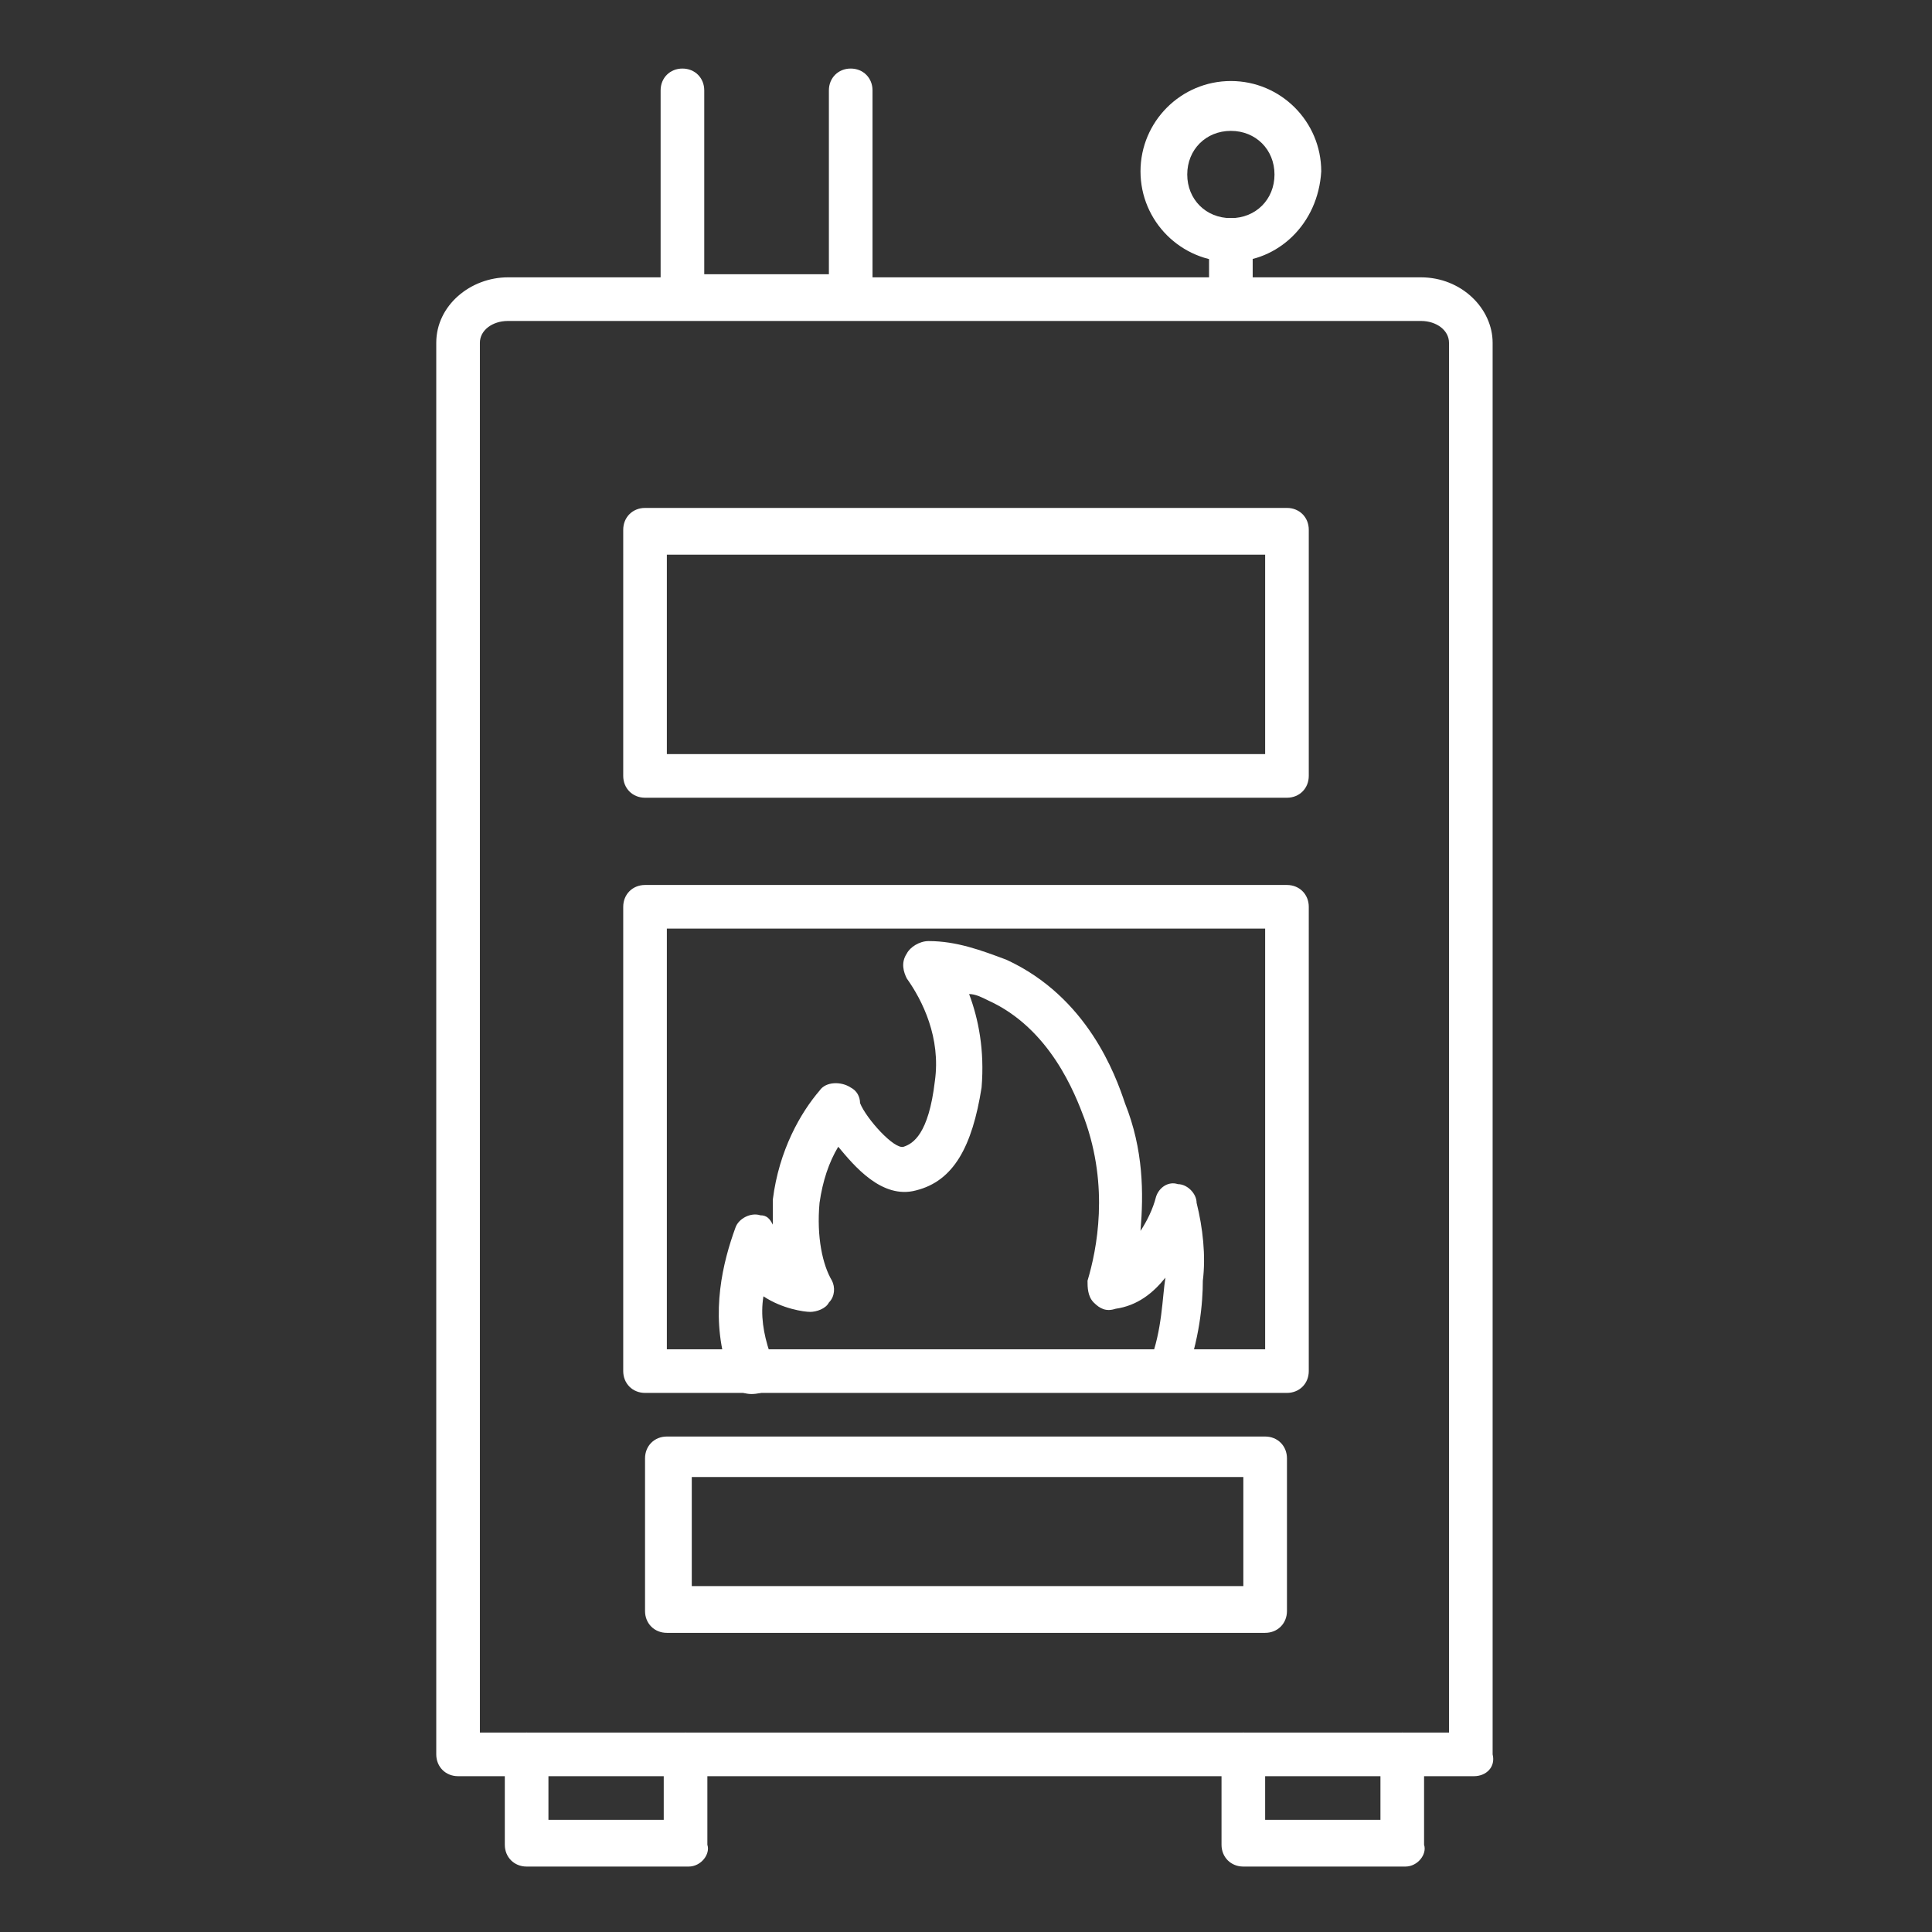
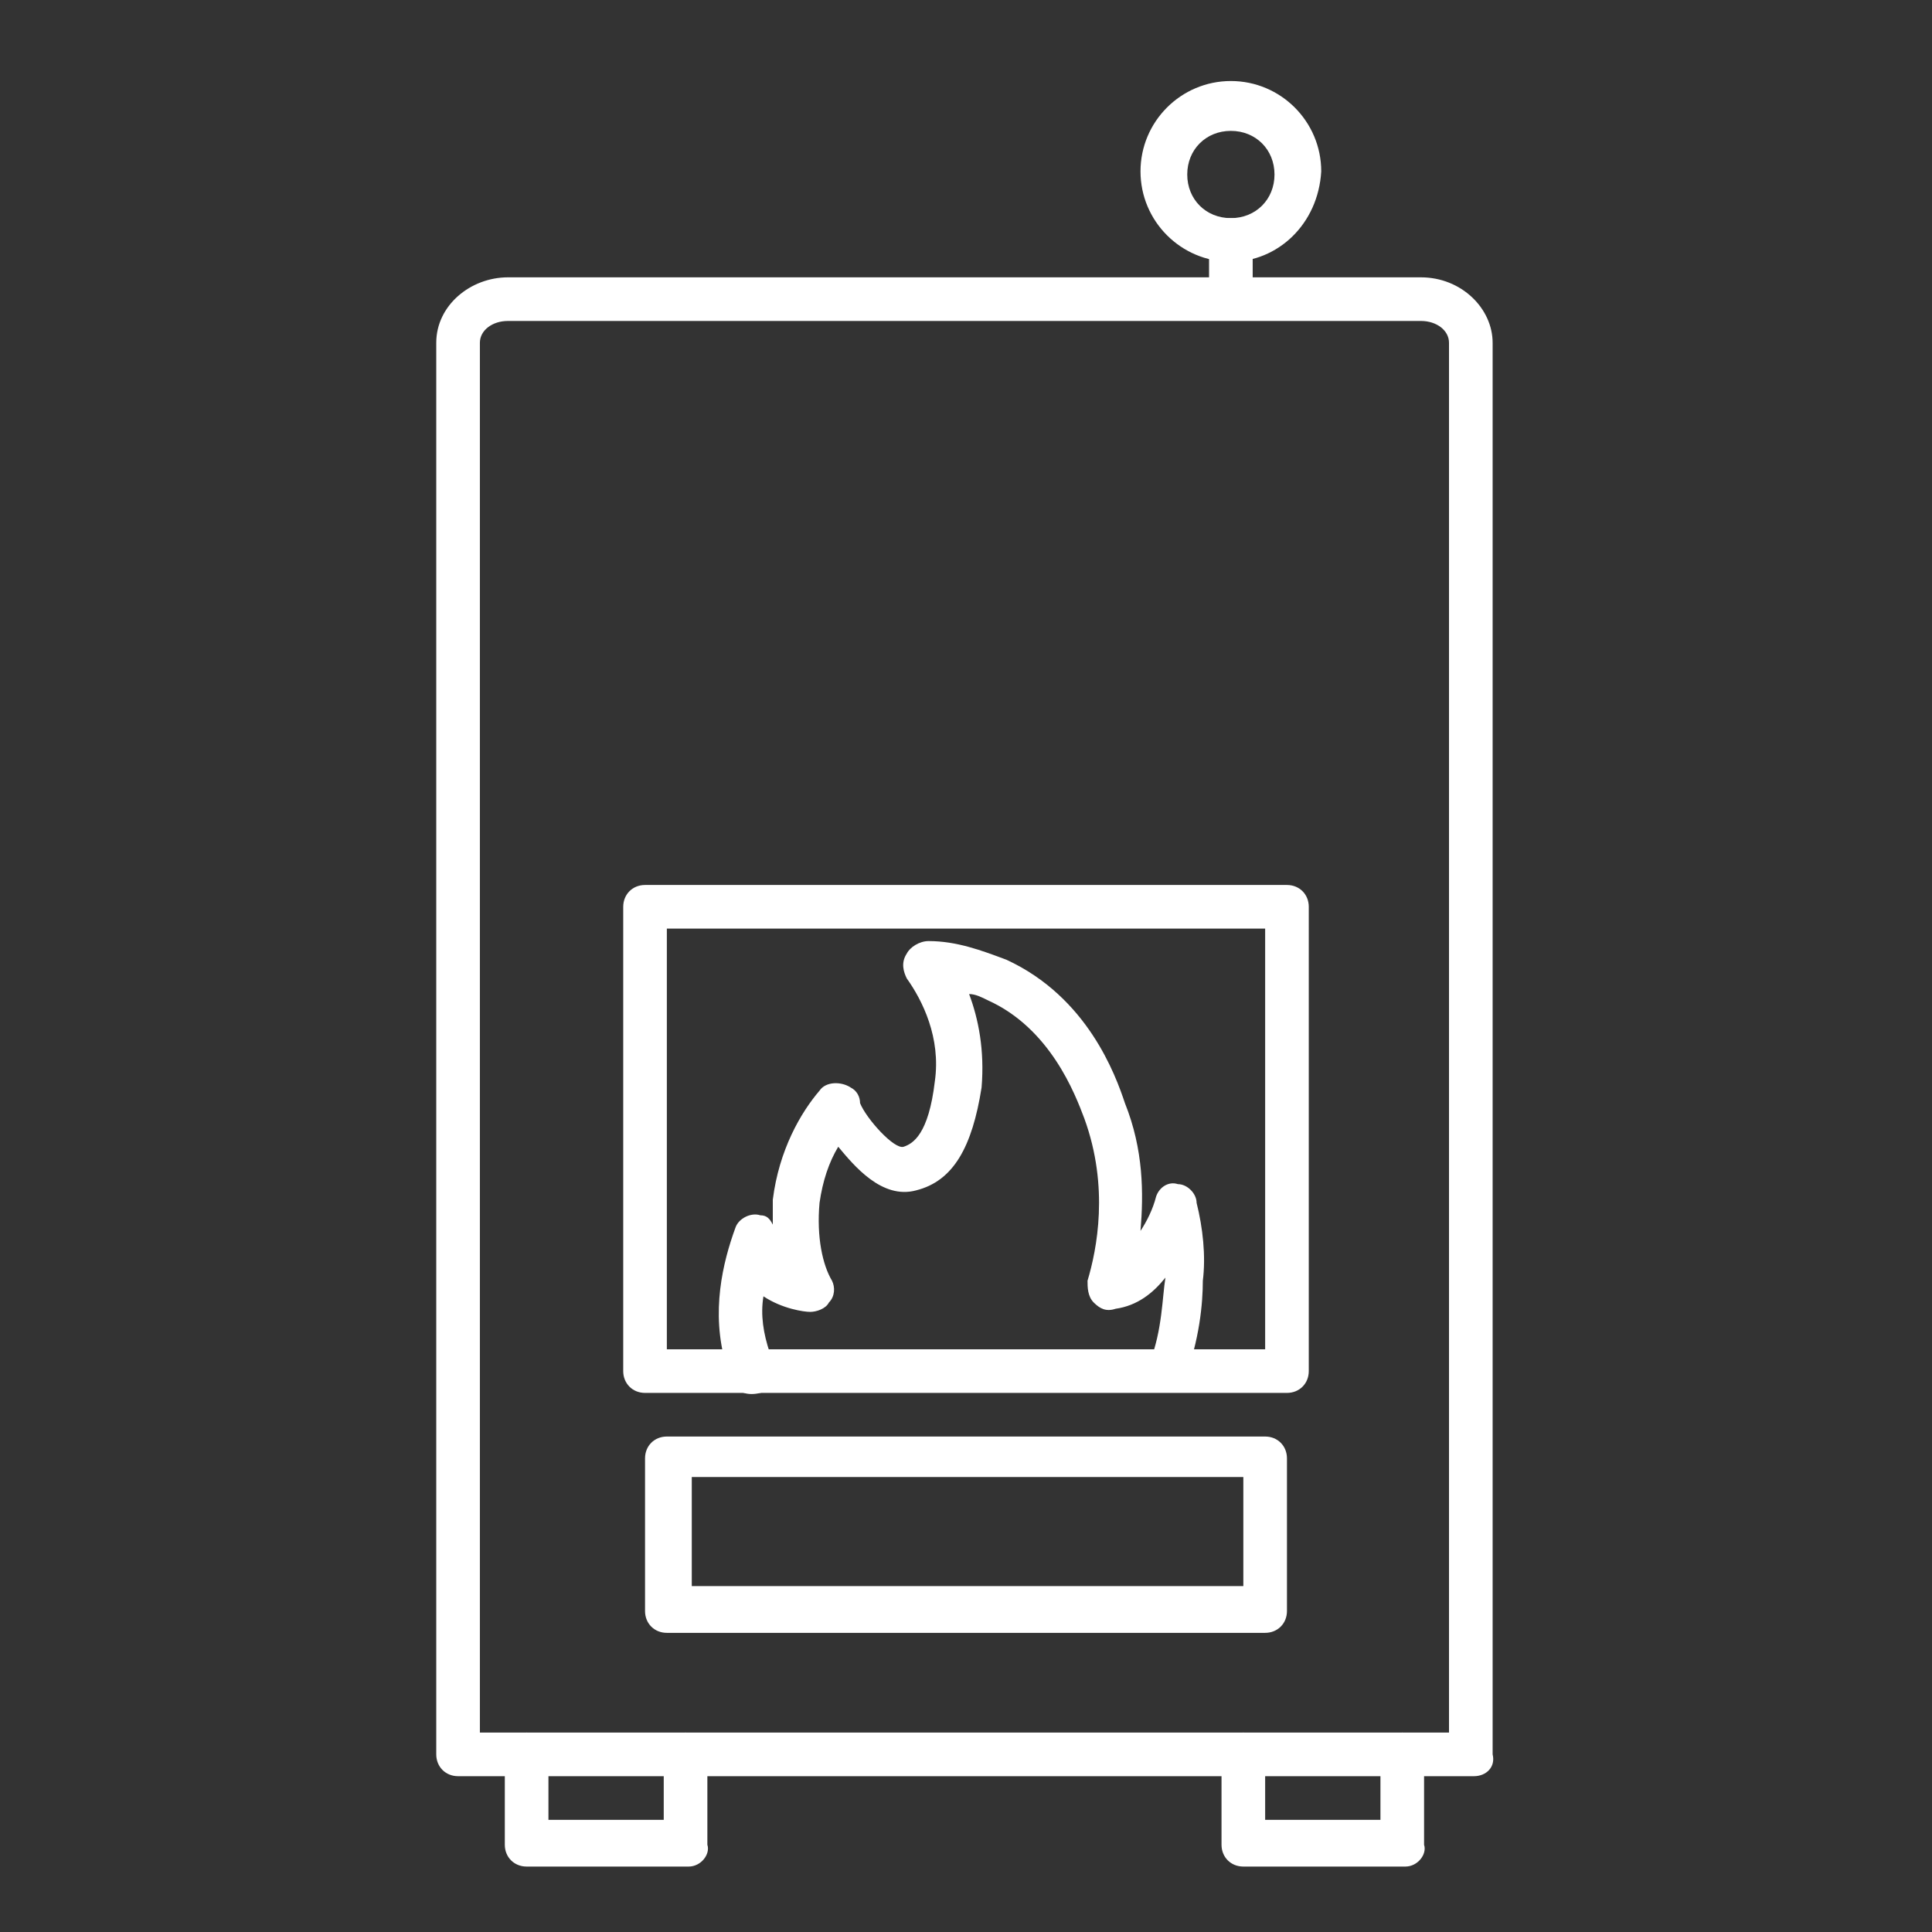
<svg xmlns="http://www.w3.org/2000/svg" version="1.1" id="Layer_1" x="0px" y="0px" width="62px" height="62px" viewBox="0 0 62 62" style="enable-background:new 0 0 62 62;" xml:space="preserve">
  <rect x="0" y="0" width="62" height="62" fill="#333333" stroke="none" />
  <style type="text/css">
	.st0{display:none;}
	.st1{display:inline;}
	.st2{fill:#FFFFFF;}
</style>
  <g class="st0">
    <g class="st1">
      <path class="st2" d="M52.7,52.1H9.3c-0.4,0-0.7-0.3-0.7-0.7V15c0-0.4,0.3-0.7,0.7-0.7h43.4c0.4,0,0.7,0.3,0.7,0.7v36.4    C53.4,51.8,53.1,52.1,52.7,52.1z M10,50.7H52V15.7H10V50.7z" />
    </g>
    <g class="st1">
      <path class="st2" d="M56.4,56.3H5.6c-0.4,0-0.7-0.3-0.7-0.7v-4.2c0-0.4,0.3-0.7,0.7-0.7h50.8c0.4,0,0.7,0.3,0.7,0.7v4.2    C57.1,56,56.8,56.3,56.4,56.3z M6.3,54.8h49.3v-2.7H6.3V54.8z" />
    </g>
    <g class="st1">
      <path class="st2" d="M56.4,15.7H5.6c-0.4,0-0.7-0.3-0.7-0.7v-4.2c0-0.4,0.3-0.7,0.7-0.7h50.8c0.4,0,0.7,0.3,0.7,0.7V15    C57.1,15.4,56.8,15.7,56.4,15.7z M6.3,14.3h49.3v-2.7H6.3V14.3z" />
    </g>
    <g class="st1">
      <path class="st2" d="M59.5,11.3H2.5c-0.4,0-0.7-0.3-0.7-0.7V6.4c0-0.4,0.3-0.7,0.7-0.7h56.9c0.4,0,0.7,0.3,0.7,0.7v4.2    C60.2,11,59.9,11.3,59.5,11.3z M3.3,9.9h55.5V7.2H3.3V9.9z" />
    </g>
    <g class="st1">
      <path class="st2" d="M46.9,52c-0.4,0-0.7-0.3-0.7-0.7V30.1c0-2.6-2.2-4.8-4.8-4.8H20.9c-2.6,0-4.8,2.2-4.8,4.8v21.2    c0,0.4-0.3,0.7-0.7,0.7s-0.7-0.3-0.7-0.7V30.1c0-3.4,2.8-6.2,6.2-6.2h20.5c3.4,0,6.2,2.8,6.2,6.2v21.2C47.6,51.7,47.3,52,46.9,52z    " />
    </g>
    <g class="st1">
      <path class="st2" d="M25.4,52.1c-0.2,0-0.4-0.1-0.5-0.2c-1.9-1.8-3-4.2-3-6.5c0-3,1.7-5.2,2.7-6.2c0.2-0.2,0.6-0.3,0.9-0.1    c0.1,0.1,0.2,0.1,0.2,0.2c0.1-1.4,0.5-3.8,2.3-5.8c1-1.2,2.4-2.1,4-2.6c0.3-0.1,0.7,0,0.8,0.3c0.2,0.3,0.1,0.7-0.1,0.9    c-0.3,0.3-0.5,0.6-0.6,0.9c-0.6,1.4,0.2,2.7,0.6,3.3l0,0.1c0.4,0.6,0.9,1.1,1.5,1.6c0.8,0.7,1.7,1.4,2.4,2.8    c0.4,0.7,0.5,1.6,0.5,2.3c0.5-0.6,0.9-1.3,1-2.2c0-0.3,0.2-0.6,0.6-0.7c0.3-0.1,0.6,0.1,0.8,0.4c0.7,1.4,1.1,3,1.1,4.6    c0,2.7-1,5.1-2.7,6.9c-0.3,0.3-0.7,0.3-1,0c-0.3-0.3-0.3-0.7,0-1c1.5-1.5,2.3-3.5,2.3-5.8c0-0.7-0.1-1.4-0.3-2.1    c-0.8,1.4-2.1,2.2-2.2,2.3c-0.2,0.1-0.5,0.1-0.8,0c-0.2-0.2-0.4-0.4-0.3-0.7c0.1-0.6,0.3-2.3-0.2-3.2c-0.6-1.1-1.3-1.7-2-2.4    c-0.6-0.5-1.3-1.1-1.8-1.9l0-0.1c-0.3-0.5-1.2-2-0.9-3.8c-0.5,0.3-1,0.7-1.5,1.3c-1.8,2.1-2,4.5-1.9,5.5c0,1.1,0.5,2.6,1.5,4.3    c0.1,0.2,0.1,0.6-0.1,0.8c-0.2,0.2-0.5,0.3-0.7,0.3c-0.4-0.1-2.3-1.1-3.1-2.6c-0.1-0.3-0.3-0.5-0.3-0.8c-0.6,1-1,2.2-1,3.6    c0,2,0.9,4,2.5,5.5c0.3,0.3,0.3,0.7,0,1C25.7,52,25.5,52.1,25.4,52.1z M25.7,40.3c-0.1,0.4-0.1,1,0.3,1.6C26,42,26,42,26,42.1    C25.8,41.4,25.7,40.8,25.7,40.3z" />
    </g>
  </g>
  <g class="st0">
    <g class="st1">
      <path class="st2" d="M46,50.9H16c-1.7,0-3.2-1.4-3.2-3.2V5.2C12.9,3.4,14.3,2,16,2H46c1.7,0,3.2,1.4,3.2,3.2v42.5    C49.1,49.4,47.7,50.9,46,50.9z M16,3.5c-1,0-1.7,0.8-1.7,1.7v42.5c0,1,0.8,1.7,1.7,1.7H46c1,0,1.7-0.8,1.7-1.7V5.2    c0-1-0.8-1.7-1.7-1.7H16z" />
    </g>
    <g class="st1">
      <path class="st2" d="M48.4,36.3H13.6c-0.4,0-0.7-0.3-0.7-0.7s0.3-0.7,0.7-0.7h34.8c0.4,0,0.7,0.3,0.7,0.7S48.8,36.3,48.4,36.3z" />
    </g>
    <g class="st1">
      <path class="st2" d="M42.7,50.8c-0.3,0-0.6-0.2-0.7-0.5l-2.2-9.1H22.2L20,50.3c-0.1,0.4-0.5,0.6-0.9,0.5c-0.4-0.1-0.6-0.5-0.5-0.9    l2.4-9.6c0.1-0.3,0.4-0.5,0.7-0.5h18.7c0.3,0,0.6,0.2,0.7,0.5l2.4,9.6c0.1,0.4-0.1,0.8-0.5,0.9C42.8,50.8,42.8,50.8,42.7,50.8z" />
    </g>
    <g class="st1">
      <path class="st2" d="M39.3,30.4H22.7c-0.4,0-0.7-0.3-0.7-0.7v-3.6c0-0.4,0.3-0.7,0.7-0.7h16.7c0.4,0,0.7,0.3,0.7,0.7v3.6    C40,30.1,39.7,30.4,39.3,30.4z M23.4,29h15.2v-2.2H23.4V29z" />
    </g>
    <g class="st1">
      <path class="st2" d="M31.1,21.1h-0.2c-1.6,0-3.2-0.9-4.3-2.3c-1.1-1.4-1.4-3.1-1-4.8c0.1-0.4,0.5-0.6,0.9-0.5    c0.4,0.1,0.6,0.5,0.5,0.9c-0.5,1.6,0.3,2.9,0.7,3.5c0.8,1.1,2,1.8,3.1,1.8h0.2c1.1,0,2.3-0.7,3.1-1.8c0.5-0.6,1.2-1.9,0.7-3.5    c-0.8-2.7-3-5.3-4-6.5c-0.5,0.6-1.3,1.5-2,2.6c-0.2,0.3-0.7,0.4-1,0.2c-0.3-0.2-0.4-0.7-0.2-1c1.3-1.9,2.6-3.3,2.7-3.4    c0.1-0.1,0.3-0.2,0.5-0.2c0,0,0,0,0,0c0.2,0,0.4,0.1,0.5,0.2c0.2,0.2,3.8,3.8,4.8,7.6c0.5,1.6,0.1,3.3-1,4.8    C34.3,20.2,32.6,21.1,31.1,21.1z" />
    </g>
    <g class="st1">
      <path class="st2" d="M33.5,20.2c-0.1,0-0.2,0-0.3-0.1c-0.4-0.1-0.6-0.6-0.4-0.9c0.1-0.4,0.2-0.8,0.1-1.2c-0.3-1.2-1.3-2.5-1.9-3.2    c-0.6,0.7-1.5,1.9-1.8,3.2c-0.1,0.3-0.1,0.7,0,1c0.1,0.4-0.1,0.8-0.5,0.9c-0.4,0.1-0.8-0.1-0.9-0.5c-0.2-0.6-0.2-1.2,0-1.8    c0.6-2.2,2.6-4.3,2.7-4.3c0.1-0.1,0.3-0.2,0.5-0.2c0.2,0,0.4,0.1,0.5,0.2c0.1,0.1,2.1,2.1,2.7,4.3c0.2,0.7,0.2,1.4-0.1,2.1    C34,20,33.8,20.2,33.5,20.2z" />
    </g>
    <g class="st1">
      <g>
        <path class="st2" d="M26.4,48.3c-1.7,0-3-1.4-3-3c0-1.7,1.4-3,3-3c1.7,0,3,1.4,3,3C29.4,46.9,28,48.3,26.4,48.3z M26.4,43.7     c-0.9,0-1.6,0.7-1.6,1.6s0.7,1.6,1.6,1.6c0.9,0,1.6-0.7,1.6-1.6S27.2,43.7,26.4,43.7z" />
      </g>
      <g>
        <path class="st2" d="M35.6,48.3c-1.7,0-3-1.4-3-3c0-1.7,1.4-3,3-3c1.7,0,3,1.4,3,3C38.7,46.9,37.3,48.3,35.6,48.3z M35.6,43.7     c-0.9,0-1.6,0.7-1.6,1.6s0.7,1.6,1.6,1.6c0.9,0,1.6-0.7,1.6-1.6S36.5,43.7,35.6,43.7z" />
      </g>
    </g>
    <g class="st1">
      <path class="st2" d="M25.4,45.5c-0.1,0-0.3,0-0.4-0.1l-2-1.3c-0.3-0.2-0.4-0.7-0.2-1c0.2-0.3,0.7-0.4,1-0.2l2,1.3    c0.3,0.2,0.4,0.7,0.2,1C25.9,45.4,25.7,45.5,25.4,45.5z" />
    </g>
    <g class="st1">
      <path class="st2" d="M34.8,46c-0.1,0-0.2,0-0.3-0.1l-2.3-1.1c-0.4-0.2-0.5-0.6-0.3-1c0.2-0.4,0.6-0.5,1-0.3l2.3,1.1    c0.4,0.2,0.5,0.6,0.3,1C35.3,45.9,35,46,34.8,46z" />
    </g>
    <g class="st1">
      <g>
        <path class="st2" d="M24.6,54.8h-6.3c-0.4,0-0.7-0.3-0.7-0.7v-3.9c0-0.4,0.3-0.7,0.7-0.7s0.7,0.3,0.7,0.7v3.2h4.9v-3.2     c0-0.4,0.3-0.7,0.7-0.7s0.7,0.3,0.7,0.7V54C25.3,54.4,25,54.8,24.6,54.8z" />
      </g>
      <g>
        <path class="st2" d="M43.7,54.8h-6.3c-0.4,0-0.7-0.3-0.7-0.7v-3.9c0-0.4,0.3-0.7,0.7-0.7c0.4,0,0.7,0.3,0.7,0.7v3.2H43v-3.2     c0-0.4,0.3-0.7,0.7-0.7c0.4,0,0.7,0.3,0.7,0.7V54C44.5,54.4,44.1,54.8,43.7,54.8z" />
      </g>
    </g>
    <g class="st1">
      <path class="st2" d="M23.4,60h-4c-0.4,0-0.7-0.3-0.7-0.7v-5.2c0-0.4,0.3-0.7,0.7-0.7h4c0.4,0,0.7,0.3,0.7,0.7v5.2    C24.1,59.7,23.8,60,23.4,60z M20.1,58.5h2.6v-3.8h-2.6V58.5z" />
    </g>
    <g class="st1">
      <path class="st2" d="M42.6,60h-4c-0.4,0-0.7-0.3-0.7-0.7v-5.2c0-0.4,0.3-0.7,0.7-0.7h4c0.4,0,0.7,0.3,0.7,0.7v5.2    C43.3,59.7,43,60,42.6,60z M39.3,58.5h2.6v-3.8h-2.6V58.5z" />
    </g>
  </g>
  <g>
    <g>
      <path class="st2" d="M47.3,57H14.7c-0.4,0-0.7-0.3-0.7-0.7V11c0-1.2,1.1-2.1,2.3-2.1h29.3c1.3,0,2.3,1,2.3,2.1v45.3    C48,56.7,47.7,57,47.3,57z M15.4,55.6h31.1V11c0-0.4-0.4-0.7-0.9-0.7H16.3c-0.5,0-0.9,0.3-0.9,0.7V55.6z" />
    </g>
    <g>
-       <path class="st2" d="M41.3,25.6H20.7c-0.4,0-0.7-0.3-0.7-0.7V17c0-0.4,0.3-0.7,0.7-0.7h20.6c0.4,0,0.7,0.3,0.7,0.7v7.9    C42,25.3,41.7,25.6,41.3,25.6z M21.4,24.2h19.2v-6.4H21.4V24.2z" />
-     </g>
+       </g>
    <g>
      <path class="st2" d="M41.3,44.7H20.7c-0.4,0-0.7-0.3-0.7-0.7V29.1c0-0.4,0.3-0.7,0.7-0.7h20.6c0.4,0,0.7,0.3,0.7,0.7V44    C42,44.4,41.7,44.7,41.3,44.7z M21.4,43.3h19.2V29.8H21.4V43.3z" />
    </g>
    <g>
      <path class="st2" d="M40.6,52.4H21.4c-0.4,0-0.7-0.3-0.7-0.7v-4.9c0-0.4,0.3-0.7,0.7-0.7h19.2c0.4,0,0.7,0.3,0.7,0.7v4.9    C41.3,52.1,41,52.4,40.6,52.4z M22.2,50.9h17.7v-3.5H22.2V50.9z" />
    </g>
    <g>
      <path class="st2" d="M37.5,44.6c-0.1,0-0.2,0-0.2,0c-0.4-0.1-0.6-0.6-0.4-0.9c0.4-1,0.4-2.1,0.5-2.7c-0.4,0.5-0.9,0.9-1.6,1    c-0.3,0.1-0.5,0-0.7-0.2c-0.2-0.2-0.2-0.5-0.2-0.7c0.3-1,0.7-3-0.1-5.2c-0.3-0.8-1.1-2.9-3.1-3.8c-0.2-0.1-0.4-0.2-0.6-0.2    c0.3,0.8,0.5,1.8,0.4,3c-0.3,1.9-0.9,3-2.1,3.3c-1.1,0.3-2-0.8-2.5-1.4c0,0,0,0,0,0c-0.3,0.5-0.5,1.1-0.6,1.8    c-0.1,1.1,0.1,2,0.4,2.5c0.1,0.2,0.1,0.5-0.1,0.7c-0.1,0.2-0.4,0.3-0.6,0.3c-0.2,0-0.9-0.1-1.5-0.5c-0.1,0.6,0,1.2,0.2,1.8    c0,0.1,0.1,0.2,0.1,0.4c0.1,0.4,0,0.8-0.4,0.9c-0.4,0.1-0.8,0-0.9-0.4c-0.1-0.2-0.1-0.3-0.2-0.5c-0.5-1.7-0.1-3.3,0.3-4.4    c0.1-0.3,0.5-0.5,0.8-0.4c0.2,0,0.3,0.1,0.4,0.3c0-0.3,0-0.5,0-0.8c0.2-1.6,0.9-2.8,1.5-3.5c0.2-0.3,0.7-0.3,1-0.1    c0.2,0.1,0.3,0.3,0.3,0.5c0.2,0.5,1.1,1.5,1.4,1.4c0.3-0.1,0.8-0.4,1-2.1c0.2-1.4-0.4-2.6-0.9-3.3c-0.1-0.2-0.2-0.5,0-0.8    c0.1-0.2,0.4-0.4,0.7-0.4c0.9,0,1.7,0.3,2.5,0.6c2.6,1.2,3.5,3.7,3.8,4.6c0.6,1.5,0.6,2.9,0.5,4.1c0.2-0.3,0.4-0.7,0.5-1.1    c0.1-0.3,0.4-0.5,0.7-0.4c0.3,0,0.6,0.3,0.6,0.6c0.2,0.8,0.3,1.7,0.2,2.5c0,0.7-0.1,1.9-0.6,3.2C38.1,44.4,37.8,44.6,37.5,44.6z     M27.5,35.6C27.5,35.6,27.5,35.6,27.5,35.6C27.5,35.6,27.5,35.6,27.5,35.6z" />
    </g>
    <g>
      <path class="st2" d="M22.1,59.9h-5.2c-0.4,0-0.7-0.3-0.7-0.7v-2.9c0-0.4,0.3-0.7,0.7-0.7s0.7,0.3,0.7,0.7v2.1h3.7v-2.1    c0-0.4,0.3-0.7,0.7-0.7s0.7,0.3,0.7,0.7v2.9C22.8,59.5,22.5,59.9,22.1,59.9z" />
    </g>
    <g>
      <path class="st2" d="M45.1,59.9h-5.2c-0.4,0-0.7-0.3-0.7-0.7v-2.9c0-0.4,0.3-0.7,0.7-0.7c0.4,0,0.7,0.3,0.7,0.7v2.1h3.7v-2.1    c0-0.4,0.3-0.7,0.7-0.7c0.4,0,0.7,0.3,0.7,0.7v2.9C45.8,59.5,45.5,59.9,45.1,59.9z" />
    </g>
    <g>
-       <path class="st2" d="M27.3,10.2h-5.4c-0.4,0-0.7-0.3-0.7-0.7V2.9c0-0.4,0.3-0.7,0.7-0.7s0.7,0.3,0.7,0.7v5.9h4V2.9    c0-0.4,0.3-0.7,0.7-0.7s0.7,0.3,0.7,0.7v6.6C28.1,9.9,27.7,10.2,27.3,10.2z" />
-     </g>
+       </g>
    <g>
      <path class="st2" d="M39.5,10.2c-0.4,0-0.7-0.3-0.7-0.7V7.7c0-0.4,0.3-0.7,0.7-0.7c0.4,0,0.7,0.3,0.7,0.7v1.8    C40.2,9.9,39.9,10.2,39.5,10.2z" />
    </g>
    <g>
      <path class="st2" d="M39.5,8.4c-1.6,0-2.9-1.3-2.9-2.9c0-1.6,1.3-2.9,2.9-2.9s2.9,1.3,2.9,2.9C42.3,7.2,41,8.4,39.5,8.4z     M39.5,4.2c-0.8,0-1.4,0.6-1.4,1.4c0,0.8,0.6,1.4,1.4,1.4c0.8,0,1.4-0.6,1.4-1.4C40.9,4.8,40.3,4.2,39.5,4.2z" />
    </g>
  </g>
  <g class="st0">
    <g class="st1">
      <g>
        <path class="st2" d="M52.8,56.8H14.3c-3.2,0-5.8-2.6-5.8-5.8V27.6c0-3.2,2.6-5.8,5.8-5.8h38.4c3.2,0,5.8,2.6,5.8,5.8V51     C58.5,54.2,55.9,56.8,52.8,56.8z M14.3,23.3c-2.4,0-4.3,1.9-4.3,4.3V51c0,2.4,1.9,4.3,4.3,4.3h38.4c2.4,0,4.3-1.9,4.3-4.3V27.6     c0-2.4-1.9-4.3-4.3-4.3H14.3z" />
      </g>
      <g>
        <g>
-           <path class="st2" d="M22.9,28.7h-10c-0.4,0-0.7-0.3-0.7-0.7c0-0.4,0.3-0.7,0.7-0.7h10c0.4,0,0.7,0.3,0.7,0.7      C23.6,28.4,23.3,28.7,22.9,28.7z" />
+           <path class="st2" d="M22.9,28.7h-10c-0.4,0-0.7-0.3-0.7-0.7c0-0.4,0.3-0.7,0.7-0.7h10C23.6,28.4,23.3,28.7,22.9,28.7z" />
        </g>
        <g>
          <path class="st2" d="M38.6,28.7h-10c-0.4,0-0.7-0.3-0.7-0.7c0-0.4,0.3-0.7,0.7-0.7h10c0.4,0,0.7,0.3,0.7,0.7      C39.3,28.4,39,28.7,38.6,28.7z" />
        </g>
        <g>
          <path class="st2" d="M54.3,28.7h-10c-0.4,0-0.7-0.3-0.7-0.7c0-0.4,0.3-0.7,0.7-0.7h10c0.4,0,0.7,0.3,0.7,0.7      C55,28.4,54.7,28.7,54.3,28.7z" />
        </g>
      </g>
      <g>
        <g>
          <path class="st2" d="M22.9,34.1h-10c-0.4,0-0.7-0.3-0.7-0.7c0-0.4,0.3-0.7,0.7-0.7h10c0.4,0,0.7,0.3,0.7,0.7      C23.6,33.8,23.3,34.1,22.9,34.1z" />
        </g>
        <g>
          <path class="st2" d="M38.6,34.1h-10c-0.4,0-0.7-0.3-0.7-0.7c0-0.4,0.3-0.7,0.7-0.7h10c0.4,0,0.7,0.3,0.7,0.7      C39.3,33.8,39,34.1,38.6,34.1z" />
        </g>
        <g>
          <path class="st2" d="M54.3,34.1h-10c-0.4,0-0.7-0.3-0.7-0.7c0-0.4,0.3-0.7,0.7-0.7h10c0.4,0,0.7,0.3,0.7,0.7      C55,33.8,54.7,34.1,54.3,34.1z" />
        </g>
      </g>
      <g>
        <g>
          <path class="st2" d="M20.6,60.2h-4.3c-0.8,0-1.5-0.7-1.5-1.5v-2.6c0-0.4,0.3-0.7,0.7-0.7h5.9c0.4,0,0.7,0.3,0.7,0.7v2.6      C22.1,59.5,21.4,60.2,20.6,60.2z M16.2,56.8v1.8c0,0.1,0,0.1,0.1,0.1h4.3c0.1,0,0.1,0,0.1-0.1v-1.8H16.2z" />
        </g>
        <g>
          <path class="st2" d="M50.8,60.2h-4.3c-0.8,0-1.5-0.7-1.5-1.5v-2.6c0-0.4,0.3-0.7,0.7-0.7h5.9c0.4,0,0.7,0.3,0.7,0.7v2.6      C52.3,59.5,51.6,60.2,50.8,60.2z M46.4,56.8v1.8c0,0.1,0,0.1,0.1,0.1h4.3c0.1,0,0.1,0,0.1-0.1v-1.8H46.4z" />
        </g>
      </g>
      <g>
        <path class="st2" d="M23.7,20c-0.1,0-0.2,0-0.3-0.1C23,19.8,22.8,19.4,23,19c0.3-0.8,0.9-1.3,1.4-1.8c0.7-0.7,1.3-1.3,1.3-2.4     c0-1.2-0.6-1.7-1.3-2.4c-0.8-0.8-1.8-1.7-1.8-3.5c0-1.8,1-2.7,1.8-3.5c0.3-0.3,0.5-0.5,0.7-0.8c0.2-0.3,0.7-0.4,1-0.1     c0.3,0.2,0.4,0.7,0.1,1c-0.3,0.3-0.6,0.6-0.9,0.9c-0.7,0.7-1.3,1.3-1.3,2.4c0,1.2,0.6,1.7,1.3,2.4c0.8,0.8,1.8,1.7,1.8,3.5     c0,1.8-1,2.7-1.8,3.5c-0.5,0.4-0.9,0.8-1.1,1.4C24.2,19.9,23.9,20,23.7,20z" />
      </g>
      <g>
        <path class="st2" d="M31.8,17.5c-0.1,0-0.2,0-0.3-0.1c-0.4-0.2-0.5-0.6-0.4-0.9c0.3-0.8,0.9-1.3,1.4-1.8c0.7-0.7,1.3-1.3,1.3-2.4     c0-1.2-0.6-1.7-1.3-2.4c-0.8-0.8-1.8-1.7-1.8-3.5c0-1.8,1-2.7,1.8-3.5c0.3-0.3,0.5-0.5,0.7-0.8c0.2-0.3,0.7-0.4,1-0.1     c0.3,0.2,0.4,0.7,0.1,1c-0.3,0.3-0.6,0.6-0.9,0.9c-0.7,0.7-1.3,1.3-1.3,2.4c0,1.2,0.6,1.7,1.3,2.4c0.8,0.8,1.8,1.7,1.8,3.5     c0,1.8-1,2.7-1.8,3.5c-0.5,0.4-0.9,0.8-1.1,1.4C32.3,17.3,32,17.5,31.8,17.5z" />
      </g>
      <g>
        <path class="st2" d="M39.9,20c-0.1,0-0.2,0-0.3-0.1c-0.4-0.2-0.5-0.6-0.4-0.9c0.3-0.8,0.9-1.3,1.4-1.8c0.7-0.7,1.3-1.3,1.3-2.4     c0-1.2-0.6-1.7-1.3-2.4c-0.8-0.8-1.8-1.7-1.8-3.5c0-1.8,1-2.7,1.8-3.5c0.3-0.3,0.5-0.5,0.7-0.8c0.2-0.3,0.7-0.4,1-0.1     c0.3,0.2,0.4,0.7,0.1,1c-0.3,0.3-0.6,0.6-0.9,0.9c-0.7,0.7-1.3,1.3-1.3,2.4c0,1.2,0.6,1.7,1.3,2.4c0.8,0.8,1.8,1.7,1.8,3.5     c0,1.8-1,2.7-1.8,3.5c-0.5,0.4-0.9,0.8-1.1,1.4C40.4,19.9,40.2,20,39.9,20z" />
      </g>
    </g>
    <g class="st1">
-       <path class="st2" d="M9.1,34.5H6.8c-1.8,0-3.4-1.5-3.4-3.4s1.5-3.4,3.4-3.4h2.3c0.4,0,0.7,0.3,0.7,0.7s-0.3,0.7-0.7,0.7H6.8    c-1.1,0-1.9,0.9-1.9,1.9c0,1.1,0.9,1.9,1.9,1.9h2.3c0.4,0,0.7,0.3,0.7,0.7S9.5,34.5,9.1,34.5z" />
-     </g>
+       </g>
    <g class="st1">
      <path class="st2" d="M6.8,34.5c-0.4,0-0.7-0.3-0.7-0.7v-5.3c0-0.4,0.3-0.7,0.7-0.7s0.7,0.3,0.7,0.7v5.3    C7.5,34.2,7.2,34.5,6.8,34.5z" />
    </g>
  </g>
</svg>